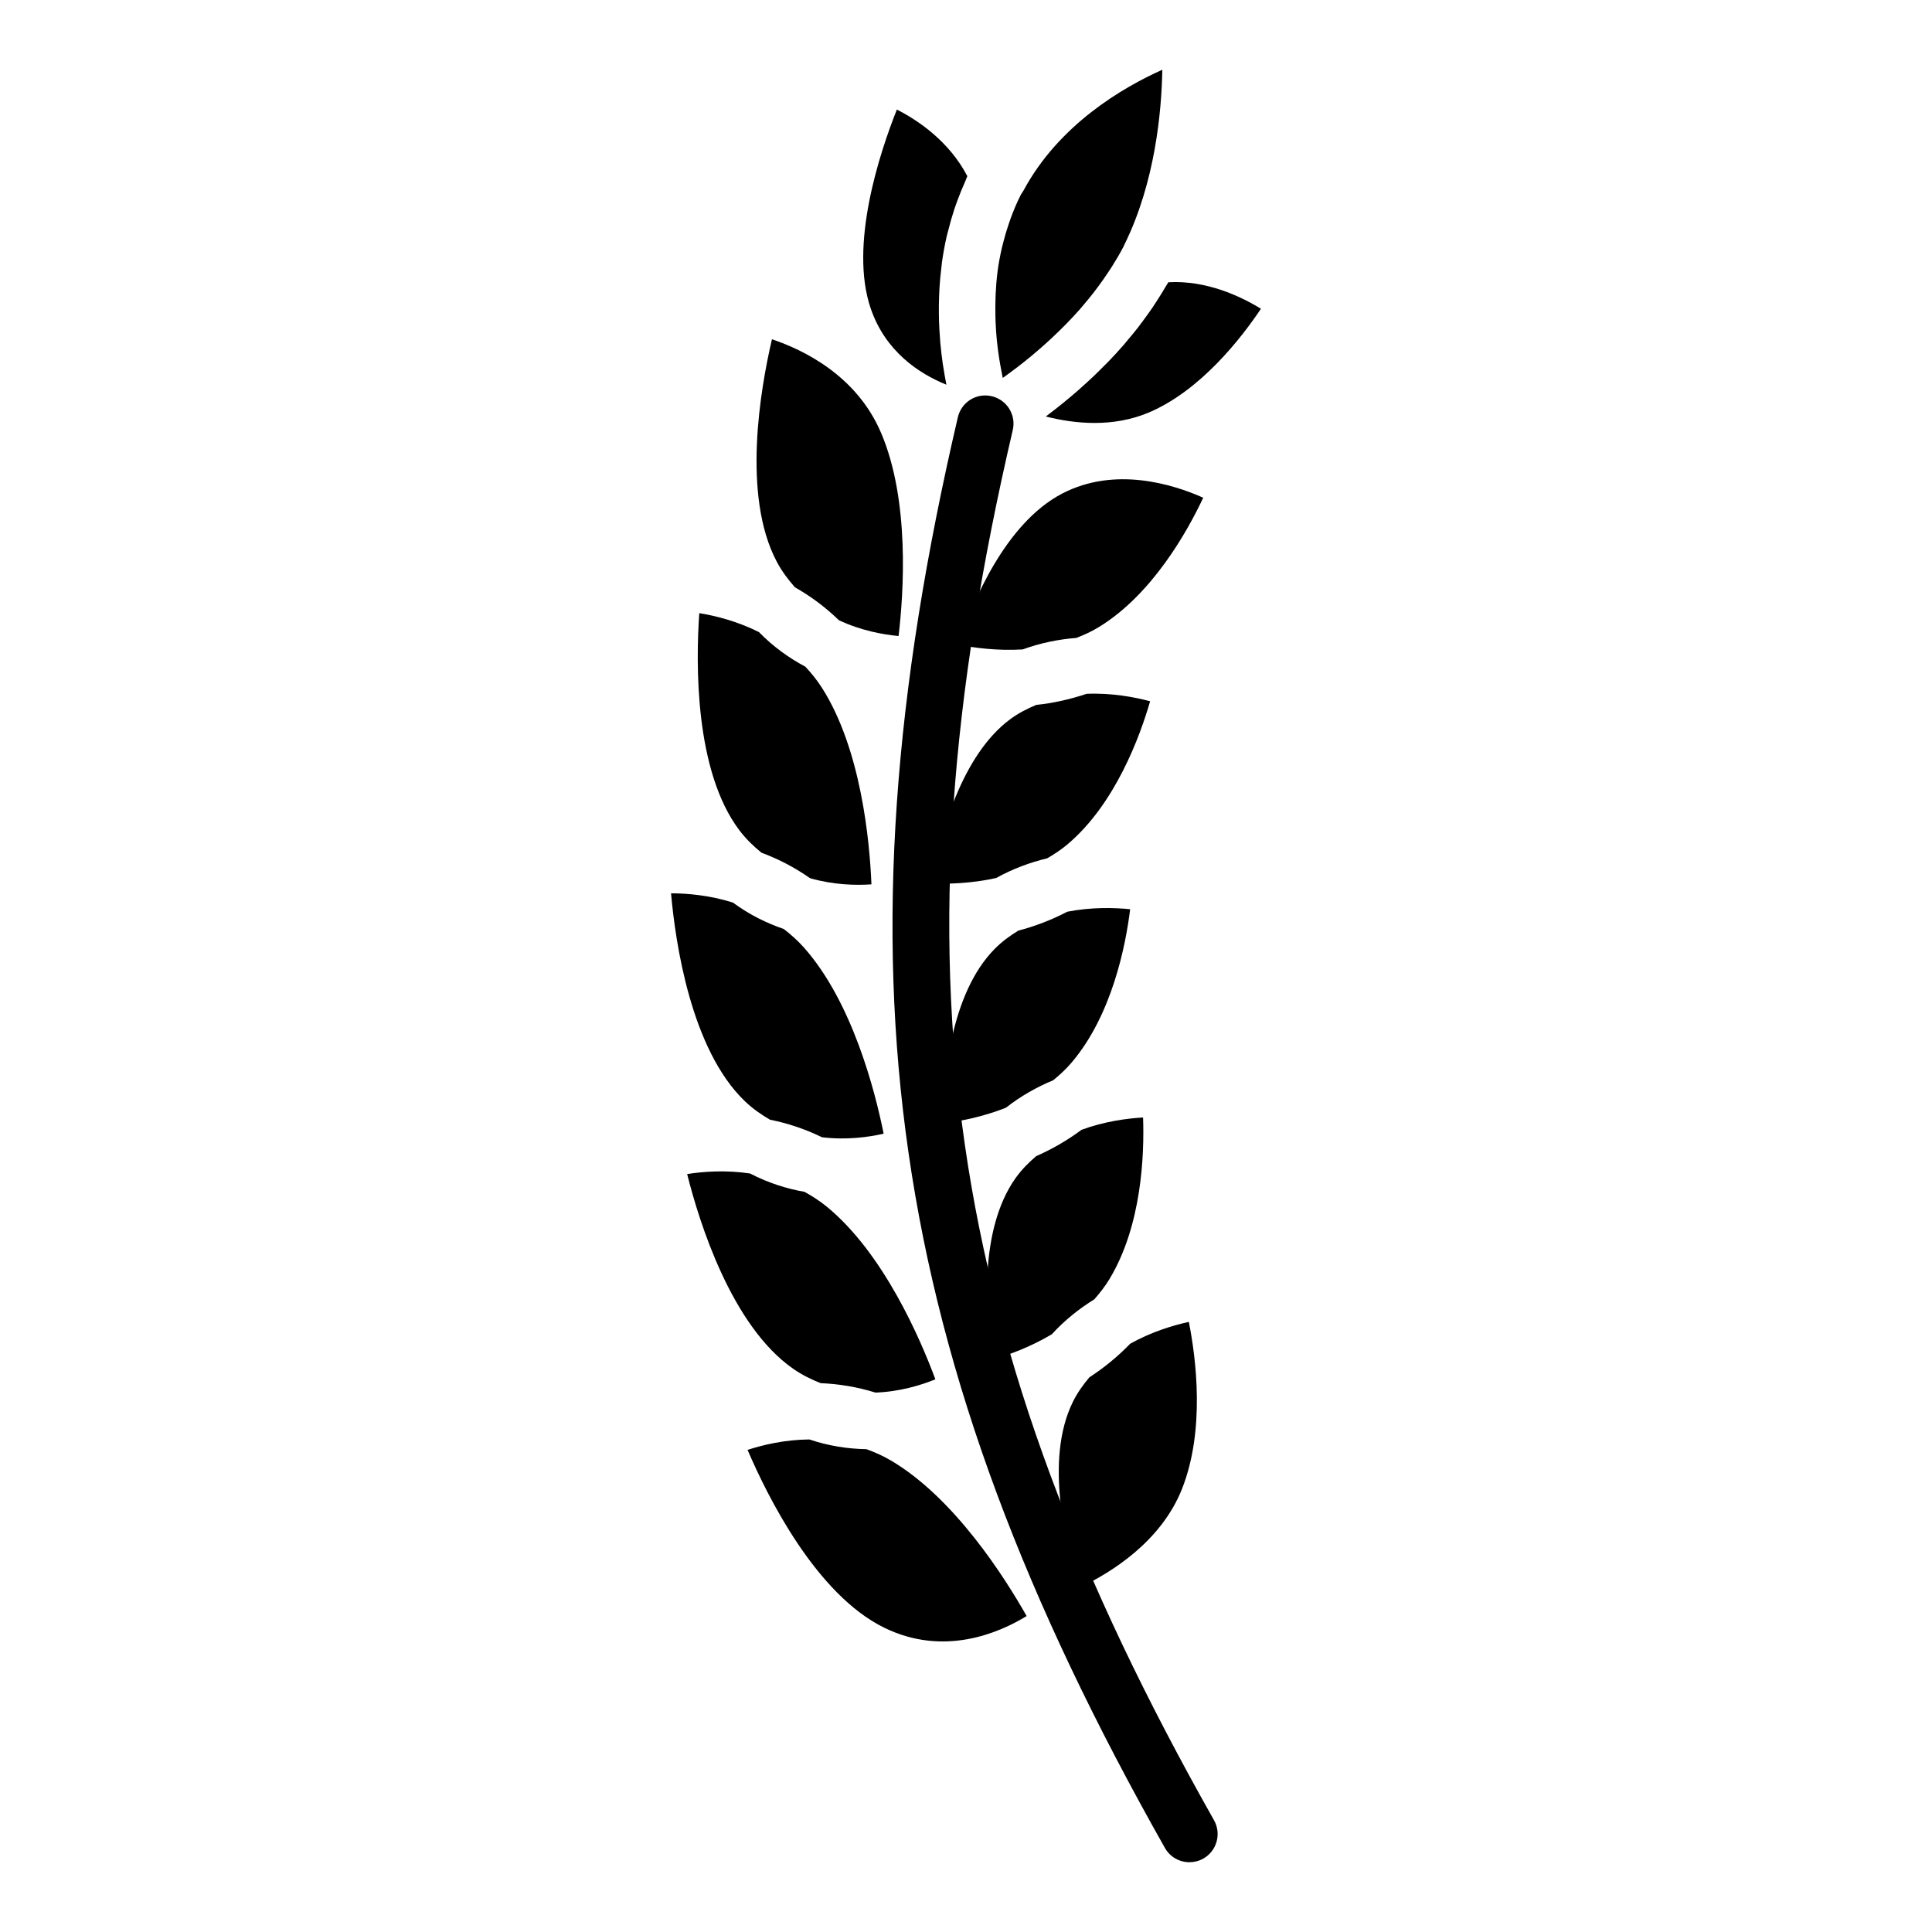
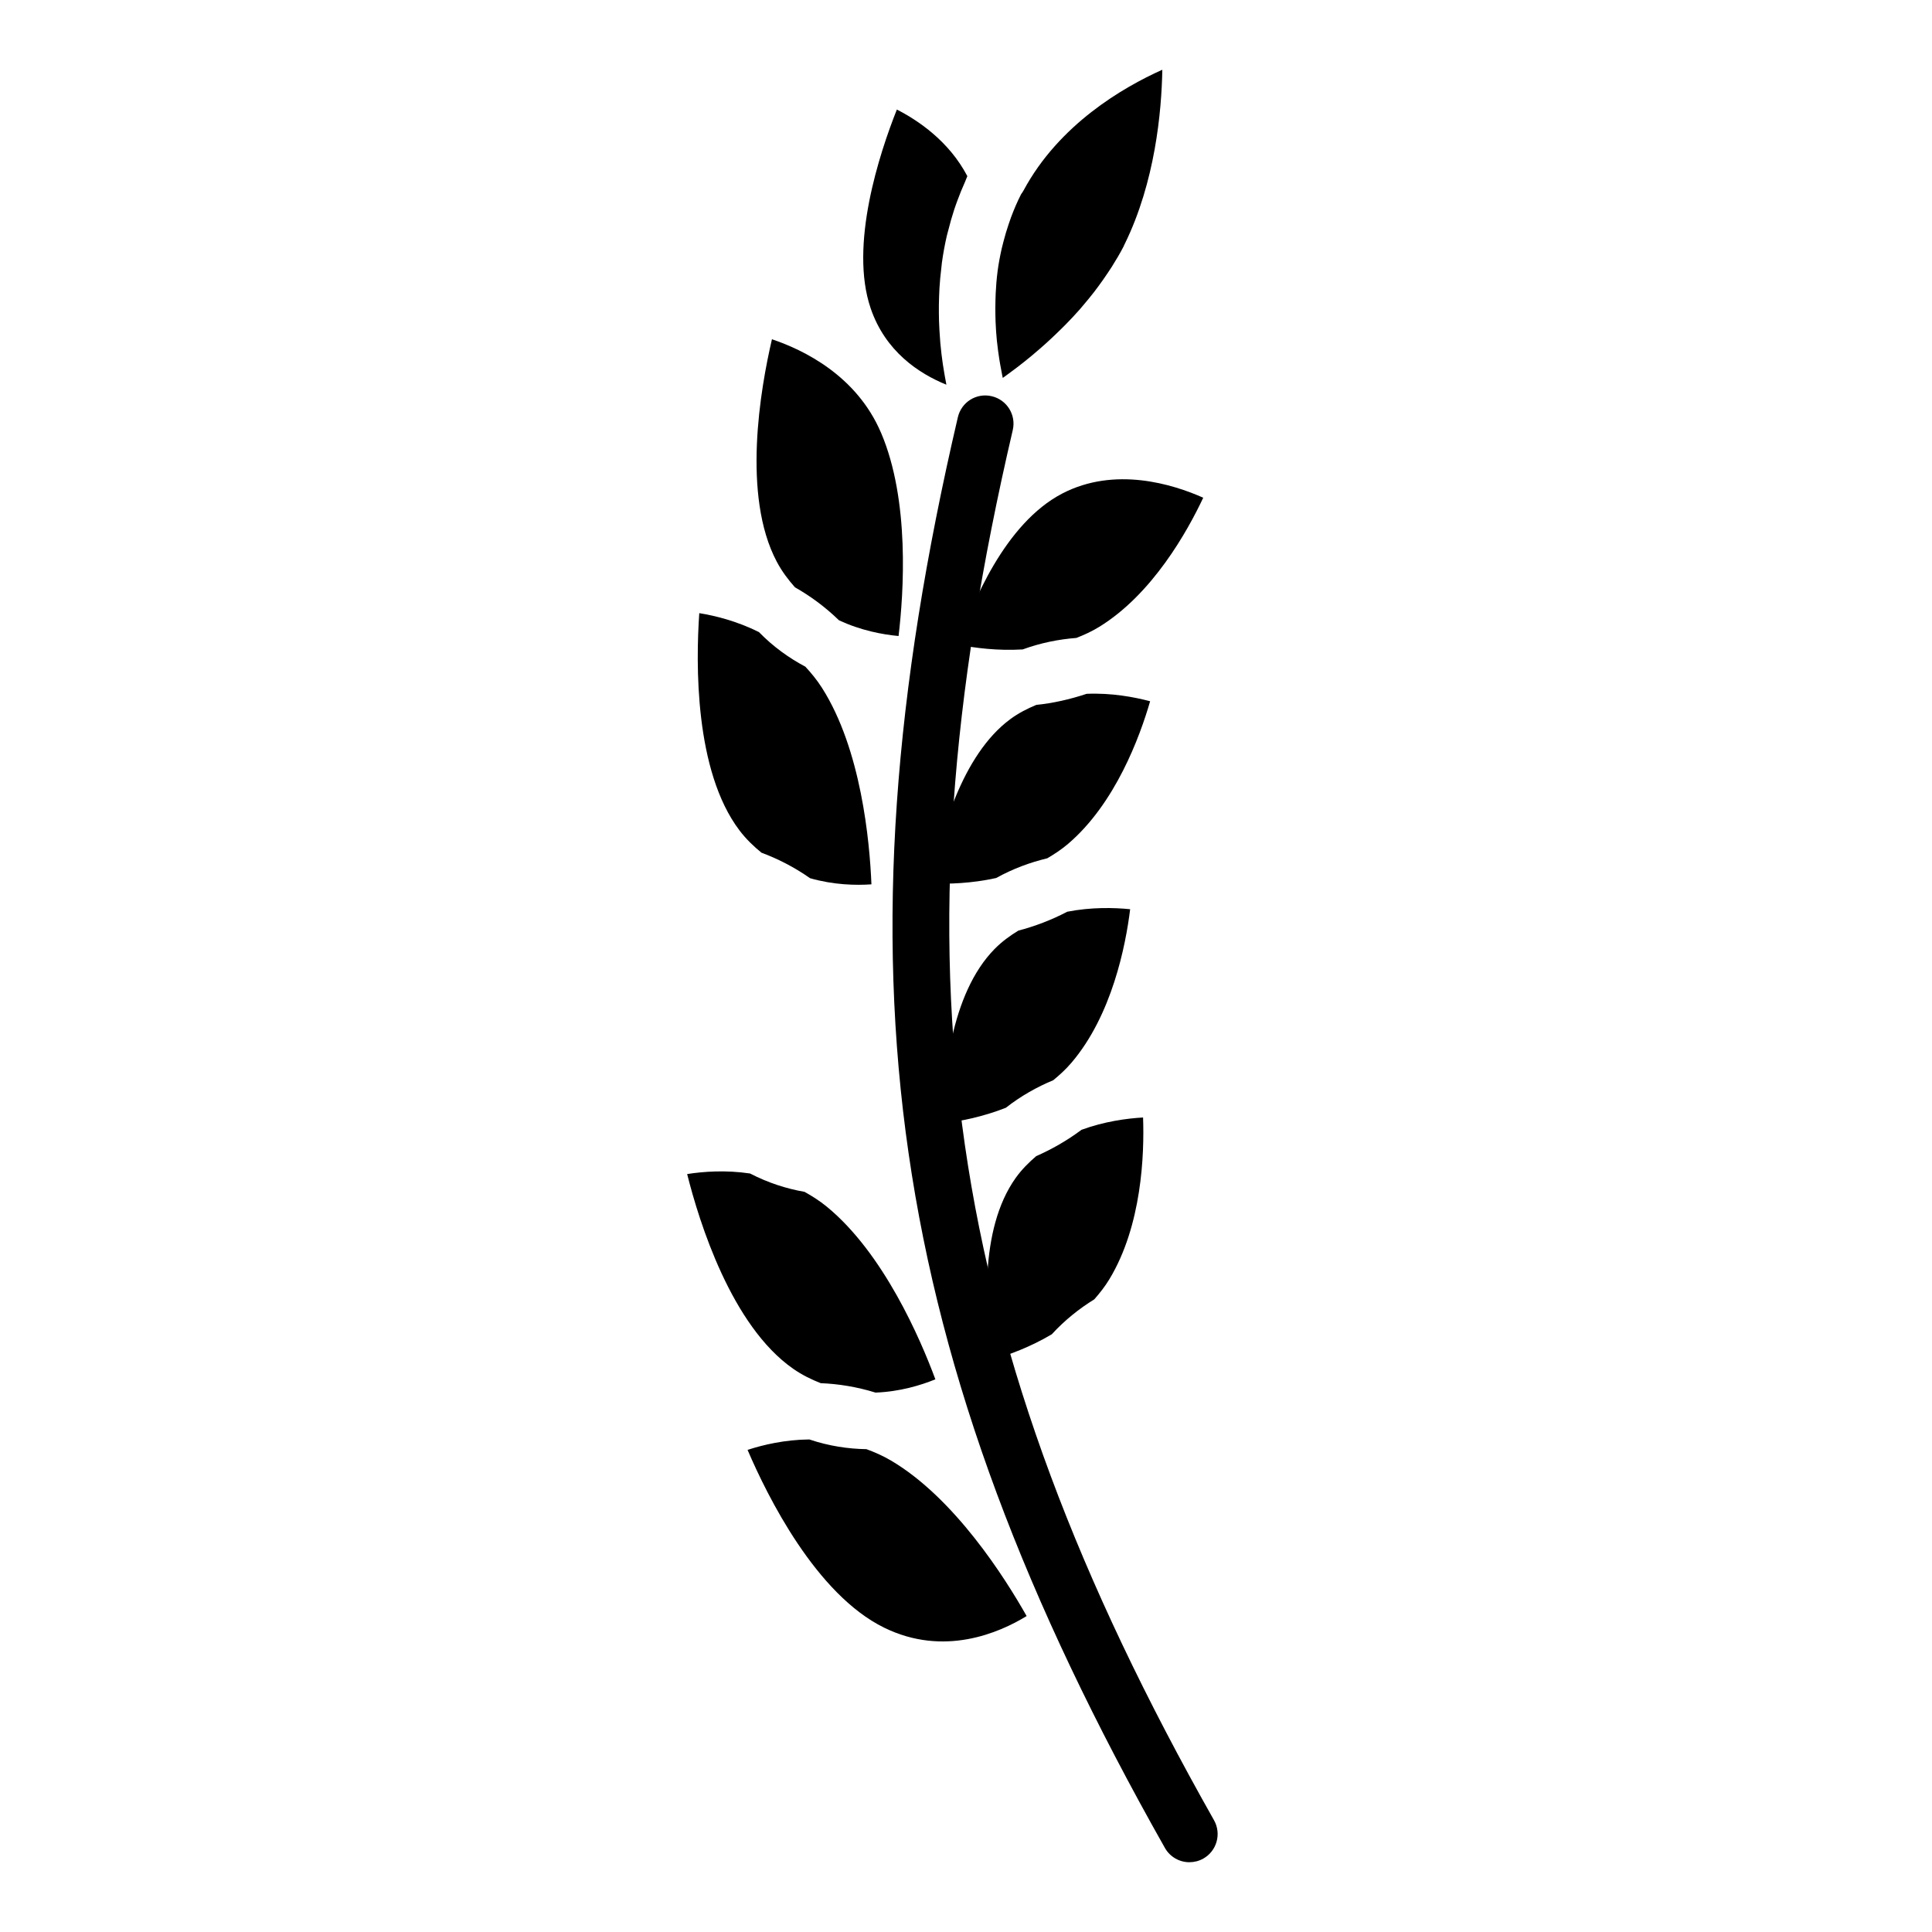
<svg xmlns="http://www.w3.org/2000/svg" fill="#000000" width="800px" height="800px" version="1.1" viewBox="144 144 512 512">
  <g>
    <path d="m394.8 245.95c-0.031-0.152-0.055-0.34-0.086-0.492-0.25-1.273-0.484-2.617-0.703-4.031-0.051-0.316-0.105-0.605-0.152-0.93-0.258-1.75-0.477-3.59-0.656-5.516-0.039-0.41-0.055-0.844-0.09-1.262-0.121-1.52-0.211-3.07-0.266-4.68-0.023-0.668-0.027-1.344-0.035-2.023-0.02-1.465 0.004-2.953 0.059-4.477 0.027-0.723 0.047-1.434 0.094-2.164 0.102-1.75 0.273-3.527 0.492-5.332 0.059-0.496 0.09-0.973 0.16-1.473 0.316-2.289 0.738-4.613 1.27-6.961 0.125-0.555 0.301-1.117 0.441-1.672 0.449-1.801 0.957-3.606 1.555-5.422 0.258-0.793 0.551-1.578 0.84-2.371 0.602-1.652 1.277-3.297 2.016-4.945 0.227-0.504 0.375-1.008 0.617-1.512-4.867-9.289-13.062-14.789-18.68-17.656-4.582 11.539-12.668 35.953-6.934 52.699 3.906 11.438 12.797 17.273 20.059 20.219z" />
    <path d="m374.94 378.36c-0.469-11.398-2.699-35.746-13.121-52.094-1.332-2.09-2.832-3.906-4.394-5.59-4.258-2.262-8.465-5.234-12.301-9.168-5.82-2.906-11.578-4.336-15.809-5.016-0.918 13.238-1.285 41.801 10.641 57.555 1.797 2.371 3.789 4.254 5.844 5.93 4.305 1.598 8.668 3.809 12.879 6.758 6.191 1.781 12.117 1.918 16.262 1.625z" />
-     <path d="m348.05 440.73c4.504 0.898 9.16 2.402 13.781 4.652 6.398 0.785 12.281-0.012 16.344-0.941-2.246-11.184-8.281-34.895-21.141-49.352-1.676-1.883-3.477-3.457-5.32-4.887-4.527-1.559-9.109-3.773-13.488-7.016-6.203-1.945-12.113-2.445-16.395-2.449 1.168 13.191 5.297 41.375 19.543 55.07 2.137 2.051 4.391 3.59 6.676 4.922z" />
    <path d="m414.61 195.46c-1.047 2.031-1.906 4.086-2.68 6.144-0.23 0.609-0.43 1.223-0.637 1.836-0.516 1.523-0.973 3.047-1.359 4.566-0.152 0.59-0.316 1.184-0.449 1.773-0.457 2.023-0.844 4.043-1.105 6.027-0.004 0.039-0.004 0.078-0.012 0.117-0.258 1.973-0.406 3.906-0.5 5.809-0.031 0.598-0.043 1.184-0.059 1.773-0.039 1.383-0.043 2.746-0.016 4.078 0.012 0.555 0.02 1.113 0.043 1.656 0.074 1.746 0.184 3.457 0.348 5.074 0.016 0.141 0.035 0.27 0.051 0.41 0.16 1.527 0.359 2.977 0.574 4.363 0.078 0.496 0.16 0.969 0.242 1.445 0.176 1.02 0.359 2.004 0.547 2.922 0.047 0.234 0.094 0.469 0.145 0.699 0.18-0.129 0.359-0.254 0.543-0.387 0.727-0.523 1.496-1.09 2.281-1.68 0.352-0.266 0.691-0.512 1.051-0.789 1.148-0.879 2.34-1.824 3.566-2.836 0.27-0.223 0.555-0.473 0.828-0.703 0.984-0.824 1.98-1.688 2.992-2.594 0.434-0.391 0.871-0.793 1.309-1.199 0.93-0.855 1.863-1.754 2.797-2.676 0.41-0.402 0.816-0.793 1.223-1.211 1.301-1.324 2.602-2.699 3.875-4.148 0.195-0.223 0.383-0.465 0.578-0.691 1.078-1.246 2.137-2.539 3.172-3.867 0.395-0.508 0.781-1.035 1.168-1.559 0.855-1.152 1.684-2.34 2.488-3.551 0.352-0.531 0.711-1.059 1.051-1.598 1.094-1.738 2.148-3.512 3.102-5.359 0.082-0.27 0.23-0.48 0.336-0.727 8.004-16.359 9.727-34.949 9.922-46.09-10.473 4.688-27.367 14.527-36.758 31.965-0.191 0.352-0.41 0.688-0.656 1.004z" />
    <path d="m382.13 312.55c1.352-11.375 3.019-35.945-4.656-53.891 0-0.004-0.008-0.004-0.008-0.004-6.481-15.172-20.586-21.961-28.891-24.746-3.043 13.023-8.012 41.422 1.277 58.945 1.395 2.633 3.062 4.809 4.824 6.793 4 2.262 7.957 5.144 11.652 8.727 5.832 2.734 11.66 3.801 15.801 4.176z" />
    <path d="m418.64 330.8c-2.359 0.98-4.688 2.148-6.902 3.781v0.004c-12.809 9.438-18.727 30.566-20.871 43.547 4.477 0.172 10.645-0.012 17.121-1.449 4.457-2.469 9.043-4.148 13.543-5.223 1.91-1.113 3.777-2.344 5.527-3.836 12.523-10.684 19.016-28.387 21.738-37.785-4.199-1.117-10.254-2.25-16.828-1.969-4.492 1.492-8.984 2.496-13.328 2.93z" />
-     <path d="m452.88 220.01c-0.656 1.129-1.336 2.231-2.035 3.316-0.473 0.734-0.938 1.469-1.426 2.188-0.746 1.098-1.52 2.156-2.297 3.211-0.477 0.641-0.941 1.297-1.426 1.922-0.914 1.176-1.852 2.305-2.797 3.418-0.371 0.441-0.734 0.906-1.109 1.336-1.312 1.508-2.641 2.953-3.977 4.34-0.434 0.453-0.867 0.863-1.305 1.305-0.922 0.93-1.84 1.852-2.758 2.723-0.574 0.547-1.137 1.051-1.707 1.574-0.777 0.711-1.551 1.418-2.316 2.09-0.594 0.52-1.176 1.012-1.758 1.508-0.727 0.617-1.441 1.215-2.152 1.789-0.57 0.461-1.125 0.906-1.676 1.344-0.699 0.551-1.375 1.07-2.047 1.578-0.305 0.234-0.637 0.5-0.941 0.727 7.676 1.957 17.828 2.961 27.344-1.078 13.703-5.84 24.445-19.676 29.664-27.473-5.387-3.316-14.465-7.594-24.535-7.027-0.234 0.418-0.504 0.801-0.746 1.211z" />
    <path d="m354.16 506.71c2.43 1.699 4.887 2.875 7.34 3.844 4.641 0.188 9.535 0.953 14.516 2.496 6.398-0.234 12.031-1.945 15.867-3.516-3.984-10.738-13.742-33.41-28.754-45.734-1.918-1.574-3.91-2.832-5.922-3.949-4.715-0.82-9.602-2.359-14.434-4.863-6.469-0.965-12.418-0.523-16.672 0.152 3.231 12.875 11.77 40.195 28.059 51.57z" />
    <path d="m425.49 274.8c-15.129 7.883-23.871 28.973-27.547 40.047 4.387 0.871 10.484 1.656 17.078 1.258 4.801-1.75 9.609-2.691 14.23-3.047 2.055-0.801 4.086-1.723 6.039-2.926 14.098-8.652 23.383-25.312 27.578-34.23-8.008-3.57-23.391-8.379-37.379-1.102z" />
    <path d="m380.07 531.03c-2.141-1.258-4.301-2.195-6.461-2.988-4.816-0.07-9.922-0.824-15.129-2.574-6.516 0.062-12.289 1.434-16.367 2.769 5.262 12.293 18.141 38.262 36.195 47.113 15.828 7.769 30.48 1.387 37.758-3.078-5.691-10.074-19.105-31.305-35.996-41.242z" />
-     <path d="m432.69 509.01c-1.645 1.961-3.176 4.074-4.391 6.551-7.539 15.363-1.867 37.926 1.816 49.156 8.109-3.832 21.543-12.039 27.133-26.152 6.152-15.547 3.731-34.562 1.809-44.25-4.176 0.91-9.934 2.641-15.547 5.789-3.383 3.508-7.066 6.465-10.82 8.906z" />
    <path d="m427.96 425.62c10.727-12.594 14.348-31 15.543-40.668-4.269-0.43-10.316-0.582-16.668 0.664-4.281 2.242-8.668 3.879-12.973 5.012-2.18 1.336-4.301 2.856-6.234 4.812v-0.004c-11.879 12.039-13.645 34.633-13.711 46.266 4.445-0.543 10.492-1.699 16.645-4.133 4.012-3.144 8.273-5.519 12.543-7.289 1.715-1.398 3.363-2.91 4.856-4.66z" />
    <path d="m418.6 450.39c-1.957 1.676-3.828 3.523-5.441 5.785-9.852 13.816-7.977 36.59-6.18 48.145 4.301-1.238 10.078-3.34 15.762-6.727 3.465-3.773 7.309-6.82 11.258-9.254 1.453-1.652 2.832-3.402 4.016-5.359 8.598-14.227 9.262-33.07 8.91-42.832-4.277 0.238-10.258 1.039-16.316 3.262-3.867 2.891-7.938 5.184-12.008 6.981z" />
    <path d="m459.22 637.51c-2.606 0-5.137-1.363-6.508-3.793-73.98-130.84-88.855-233.6-54.871-379.14 0.934-4.016 4.926-6.535 8.977-5.574 4.019 0.938 6.516 4.953 5.574 8.977-33.016 141.4-18.559 241.24 53.324 368.38 2.035 3.594 0.766 8.152-2.824 10.184-1.164 0.652-2.426 0.961-3.672 0.961z" />
  </g>
</svg>